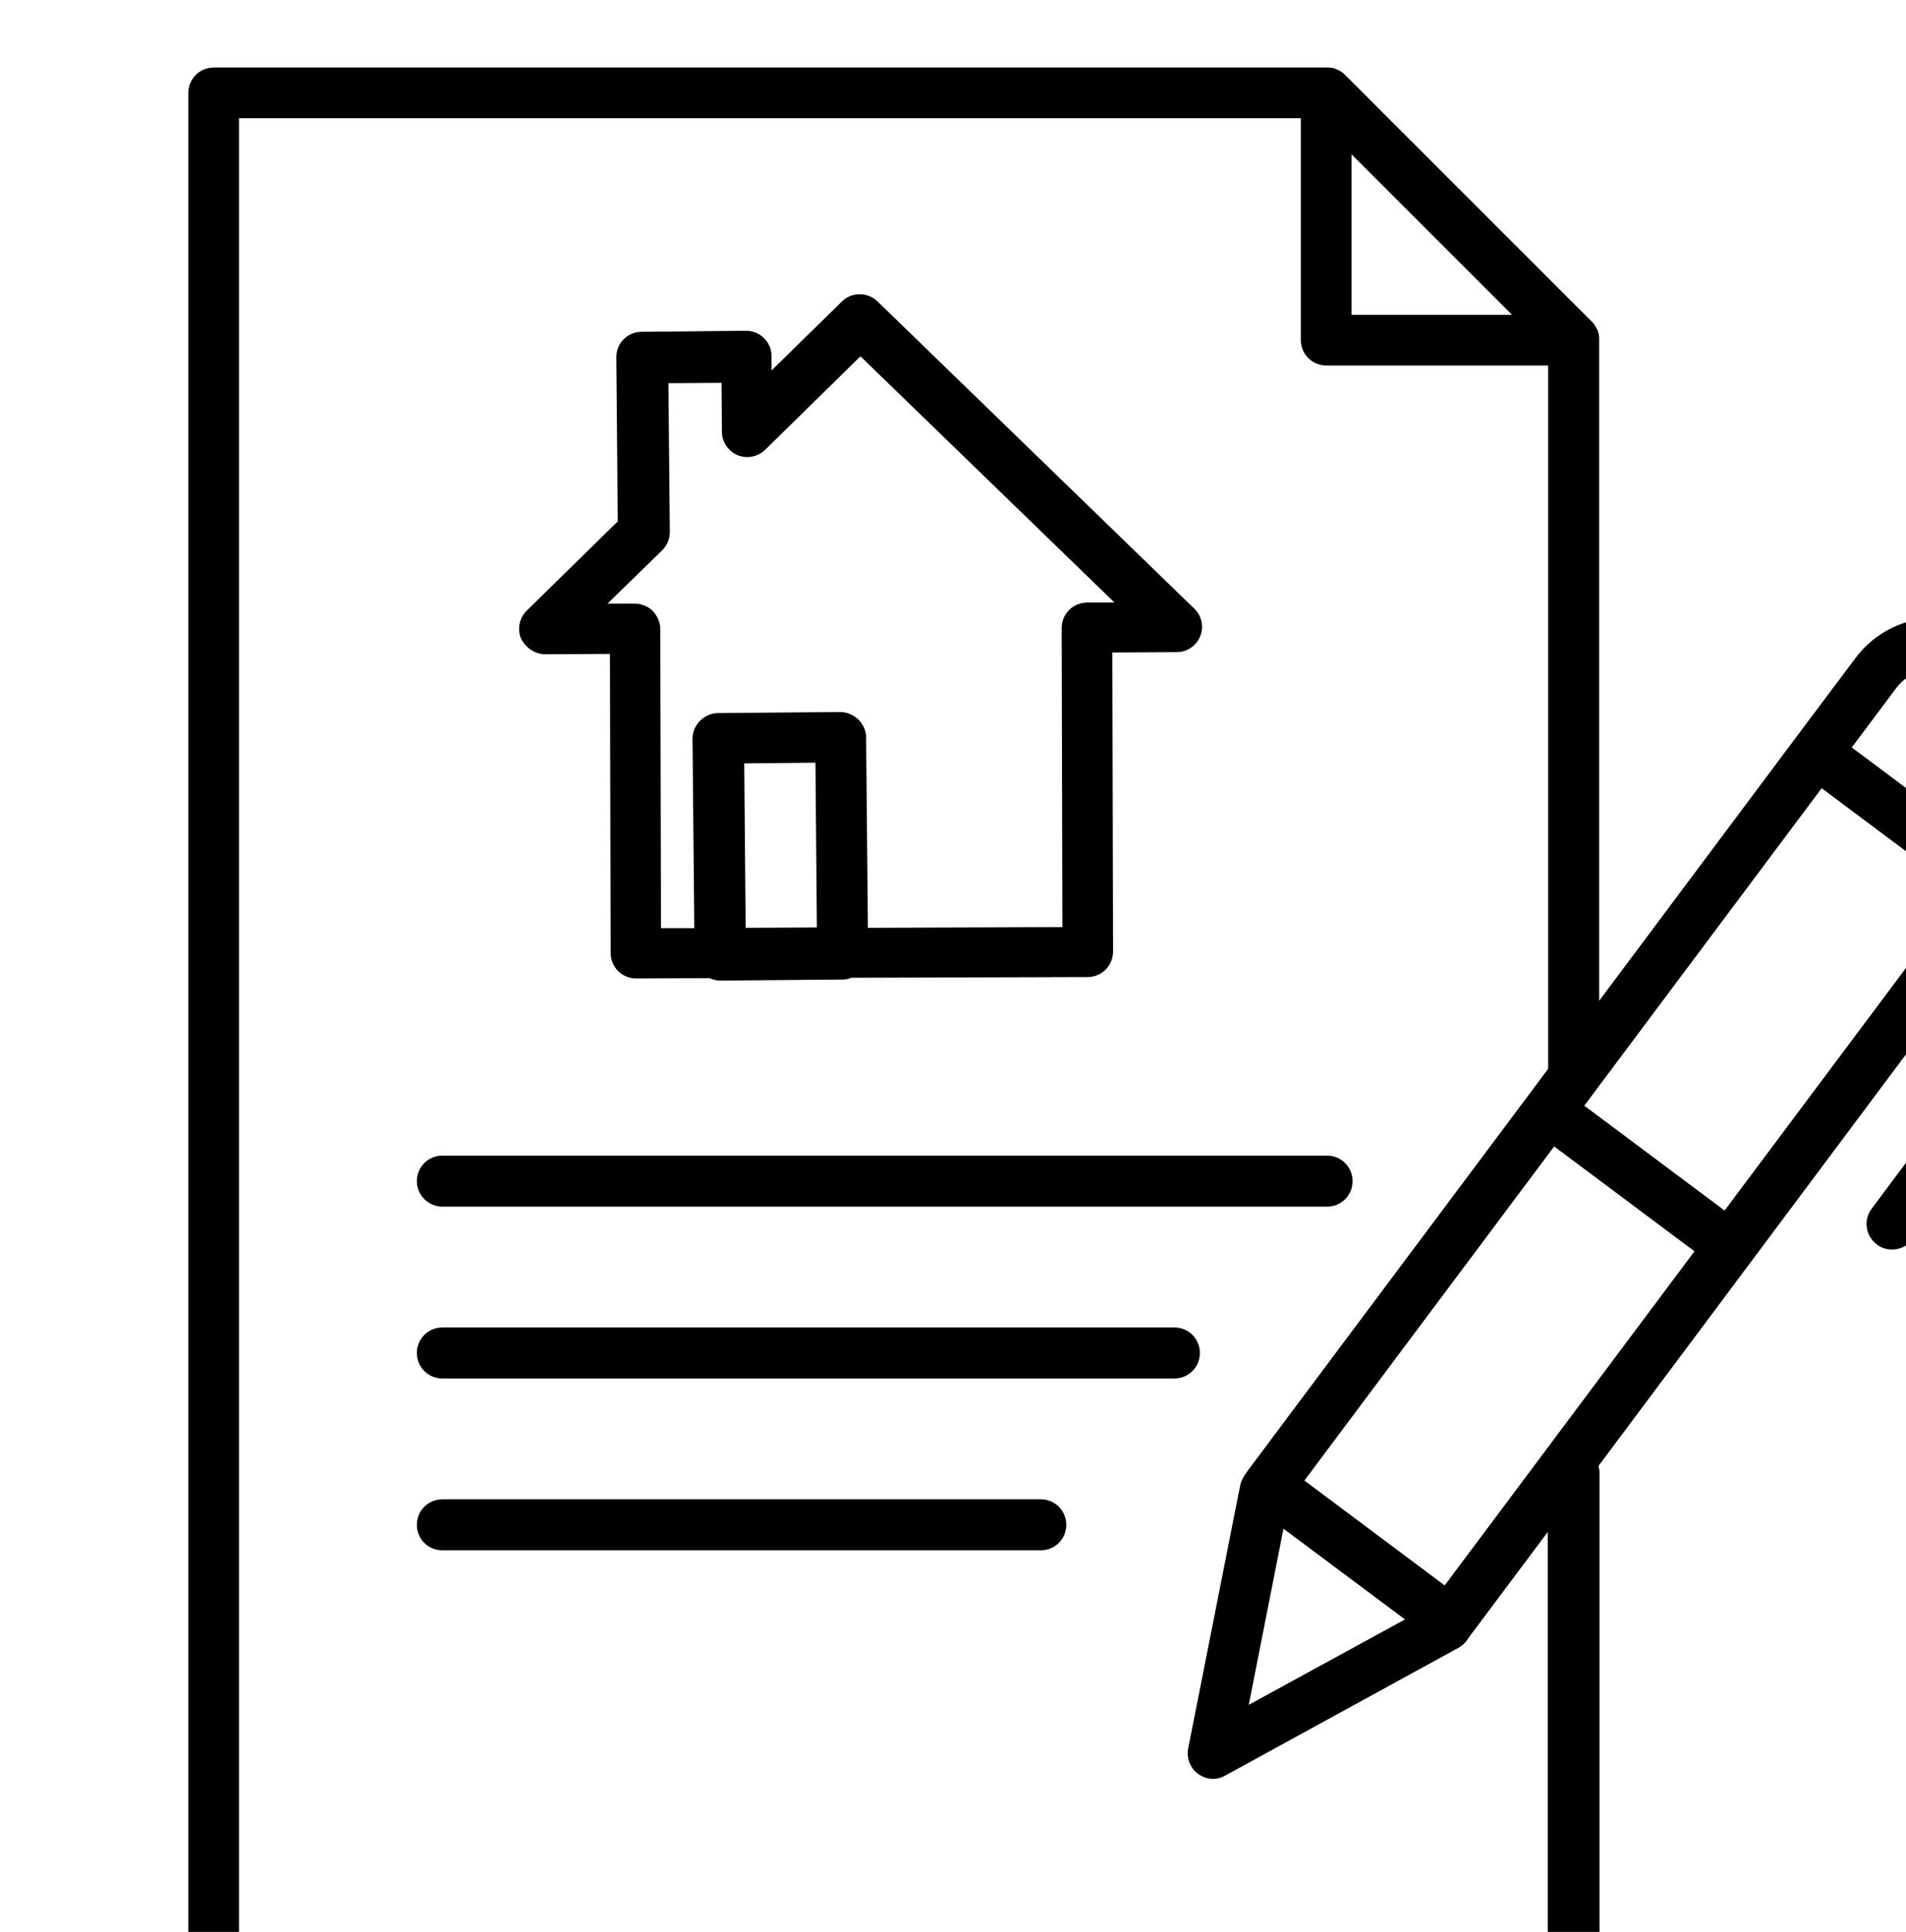
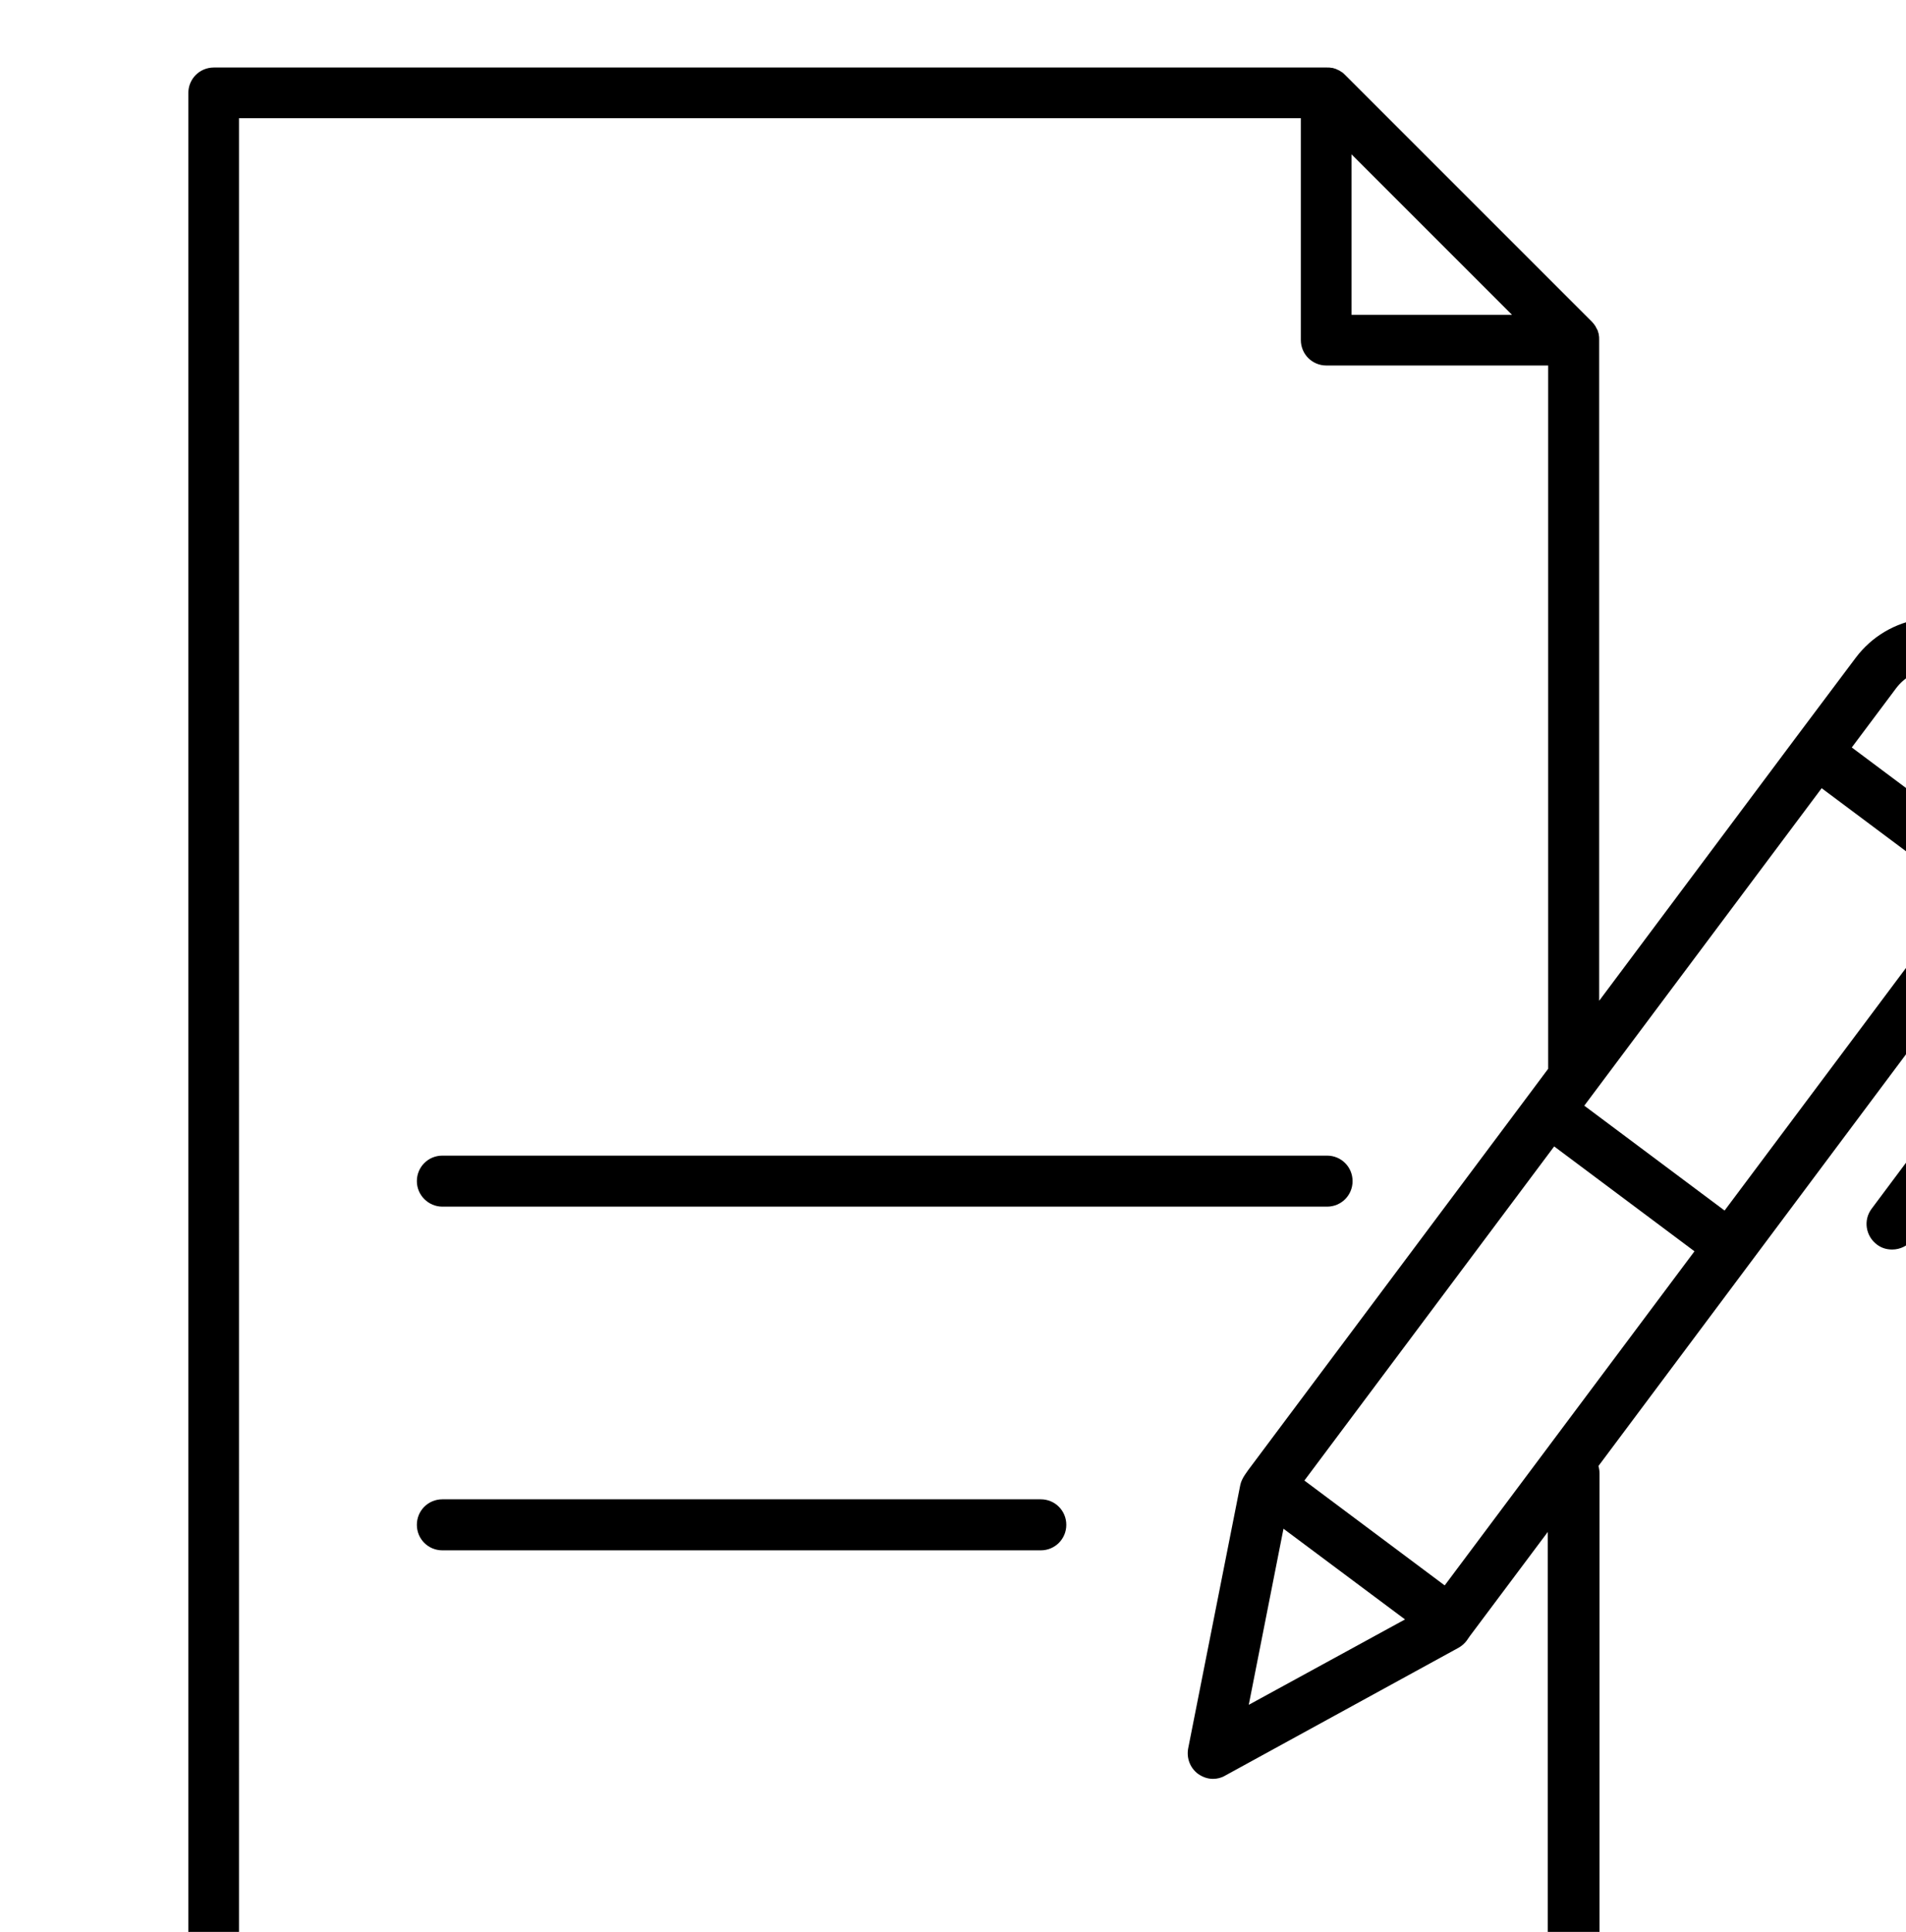
<svg xmlns="http://www.w3.org/2000/svg" xmlns:ns1="http://www.inkscape.org/namespaces/inkscape" xmlns:ns2="http://sodipodi.sourceforge.net/DTD/sodipodi-0.dtd" width="14.256mm" height="14.449mm" viewBox="0 0 14.256 14.449" version="1.1" id="svg5474" ns1:version="1.0.2 (e86c870879, 2021-01-15)" ns2:docname="seo-content.svg">
  <defs id="defs5468" />
  <ns2:namedview id="base" pagecolor="#ffffff" bordercolor="#666666" borderopacity="1.0" ns1:pageopacity="0.0" ns1:pageshadow="2" ns1:zoom="1.979899" ns1:cx="-6.4538593" ns1:cy="-28.120588" ns1:document-units="mm" ns1:current-layer="layer1" ns1:document-rotation="0" showgrid="false" fit-margin-top="0" fit-margin-left="0" fit-margin-right="0" fit-margin-bottom="0" />
  <g ns1:label="Ebene 1" ns1:groupmode="layer" id="layer1" transform="translate(-163.717,-128.091)">
    <g id="g6817" transform="matrix(0.265,0,0,0.265,-730.357,-192.735)">
-       <path class="st1" d="m 3389.26,1229.13 c 0,0 0,0 0,0 l 1.82,-0.01 0.02,8.44 c 0,0.4 0.32,0.72 0.72,0.72 0,0 0,0 0,0 l 2.07,-0.01 c 0.09,0.04 0.19,0.07 0.3,0.07 0,0 0,0 0.01,0 l 3.45,-0.03 c 0.09,0 0.17,-0.02 0.24,-0.05 l 6.67,-0.02 c 0.4,0 0.72,-0.32 0.72,-0.72 l -0.02,-8.44 1.82,-0.01 c 0.29,0 0.55,-0.18 0.66,-0.45 0.11,-0.27 0.04,-0.58 -0.17,-0.78 l -8.94,-8.67 c -0.28,-0.27 -0.73,-0.27 -1,0 l -1.99,1.95 v -0.41 c 0,-0.39 -0.32,-0.71 -0.72,-0.71 0,0 0,0 -0.01,0 l -2.94,0.03 c -0.4,0 -0.72,0.33 -0.71,0.73 l 0.04,4.62 -2.57,2.52 c -0.21,0.2 -0.27,0.52 -0.16,0.79 0.14,0.27 0.4,0.44 0.69,0.44 z m 5.61,3.08 2.01,-0.02 0.04,4.65 -2.01,0.01 z m -2.32,-6.01 c 0.14,-0.14 0.22,-0.32 0.22,-0.52 l -0.04,-4.2 1.5,-0.01 0.01,1.38 c 0,0.29 0.18,0.55 0.44,0.66 0.27,0.11 0.57,0.05 0.78,-0.15 l 2.69,-2.64 7.17,6.95 h -0.77 c -0.4,0 -0.72,0.32 -0.72,0.72 l 0.02,8.44 -5.49,0.02 -0.05,-5.37 c 0,-0.19 -0.08,-0.37 -0.22,-0.51 -0.14,-0.13 -0.32,-0.21 -0.51,-0.21 l -3.45,0.03 c -0.19,0 -0.37,0.08 -0.51,0.22 -0.14,0.14 -0.21,0.32 -0.21,0.51 l 0.05,5.34 h -0.94 l -0.02,-8.44 c 0,-0.19 -0.08,-0.37 -0.21,-0.51 -0.13,-0.13 -0.32,-0.21 -0.51,-0.21 0,0 0,0 0,0 h -0.77 z" id="path6807" />
      <path class="st1" d="m 3386.35,1244.72 h 24.97 c 0.4,0 0.72,-0.32 0.72,-0.72 0,-0.4 -0.32,-0.72 -0.72,-0.72 h -24.97 c -0.4,0 -0.72,0.32 -0.72,0.72 0,0.4 0.33,0.72 0.72,0.72 z" id="path6809" />
-       <path class="st1" d="m 3407.73,1248.85 c 0,-0.4 -0.32,-0.72 -0.72,-0.72 h -20.66 c -0.4,0 -0.72,0.32 -0.72,0.72 0,0.4 0.32,0.72 0.72,0.72 h 20.66 c 0.4,0 0.72,-0.32 0.72,-0.72 z" id="path6811" />
      <path class="st1" d="m 3403.24,1252.98 h -16.89 c -0.4,0 -0.72,0.32 -0.72,0.72 0,0.4 0.32,0.72 0.72,0.72 h 16.89 c 0.4,0 0.72,-0.32 0.72,-0.72 0,-0.4 -0.32,-0.72 -0.72,-0.72 z" id="path6813" />
      <path class="st1" d="m 3431.61,1235.85 -0.36,-0.27 1.25,-1.67 c 0.45,-0.6 0.64,-1.34 0.53,-2.09 -0.11,-0.74 -0.5,-1.4 -1.1,-1.85 l -1.75,-1.31 c -0.6,-0.45 -1.35,-0.64 -2.09,-0.53 -0.74,0.11 -1.4,0.5 -1.85,1.1 l -1.68,2.24 c 0,0 0,0 0,0 0,0 0,0 0,0 l -5.56,7.44 v -18.65 c 0,0 0,-0.01 0,-0.01 0,-0.04 0,-0.09 -0.01,-0.13 0,-0.01 0,-0.01 0,-0.02 -0.01,-0.04 -0.02,-0.07 -0.03,-0.1 0,-0.01 -0.01,-0.03 -0.02,-0.04 -0.01,-0.03 -0.03,-0.05 -0.04,-0.08 -0.01,-0.01 -0.01,-0.02 -0.02,-0.03 -0.02,-0.03 -0.05,-0.07 -0.08,-0.1 l -6.98,-6.98 c -0.03,-0.03 -0.06,-0.06 -0.1,-0.08 -0.01,-0.01 -0.02,-0.01 -0.03,-0.02 -0.03,-0.02 -0.05,-0.03 -0.08,-0.04 -0.01,-0.01 -0.03,-0.01 -0.04,-0.02 -0.03,-0.01 -0.07,-0.02 -0.1,-0.03 -0.01,0 -0.01,0 -0.02,0 -0.04,-0.01 -0.08,-0.01 -0.13,-0.01 0,0 -0.01,0 -0.01,0 h -31.41 c -0.4,0 -0.72,0.32 -0.72,0.72 v 53.17 c 0,0.4 0.32,0.72 0.72,0.72 h 38.39 c 0.4,0 0.72,-0.32 0.72,-0.72 v -14.21 c 0,-0.07 -0.01,-0.14 -0.03,-0.21 l 11.43,-15.3 0.36,0.27 c 0.3,0.22 0.49,0.54 0.54,0.91 0.05,0.36 -0.04,0.73 -0.26,1.02 l -4.36,5.84 c -0.24,0.32 -0.17,0.77 0.15,1.01 0.13,0.1 0.28,0.14 0.43,0.14 0.22,0 0.44,-0.1 0.58,-0.29 l 4.36,-5.84 c 0.45,-0.6 0.64,-1.34 0.53,-2.09 -0.14,-0.75 -0.53,-1.41 -1.13,-1.86 z m -9.07,8.98 -3.96,-2.96 6.7,-8.96 3.96,2.96 z m -7.9,10.58 -3.96,-2.96 7.05,-9.43 3.96,2.96 z m -4.55,-1.6 3.43,2.56 -4.41,2.41 z m 17.29,-23.72 c 0.46,-0.61 1.32,-0.73 1.93,-0.28 l 1.75,1.31 c 0.3,0.22 0.49,0.54 0.54,0.91 0.05,0.36 -0.04,0.73 -0.26,1.02 l -1.25,1.67 -3.96,-2.96 z m -15.37,-15.07 4.53,4.53 h -4.53 z m 5.55,50.72 h -36.95 V 1214 h 29.97 v 6.26 c 0,0.4 0.32,0.72 0.72,0.72 h 6.26 v 19.82 c 0,0.01 0,0.02 0,0.03 l -0.56,0.75 v 0 0 l -7.91,10.58 c 0,0 0,0 0,0 0,0 0,0 0,0 l -0.09,0.13 c -0.06,0.09 -0.11,0.19 -0.13,0.29 l -1.47,7.43 c -0.05,0.27 0.05,0.55 0.28,0.72 0.13,0.09 0.27,0.14 0.42,0.14 0.12,0 0.24,-0.03 0.34,-0.09 l 6.59,-3.61 c 0.09,-0.05 0.17,-0.12 0.23,-0.2 l 0.09,-0.13 v 0 c 0,0 0,0 0,0 l 2.2,-2.94 v 11.84 z" id="path6815" />
    </g>
  </g>
</svg>